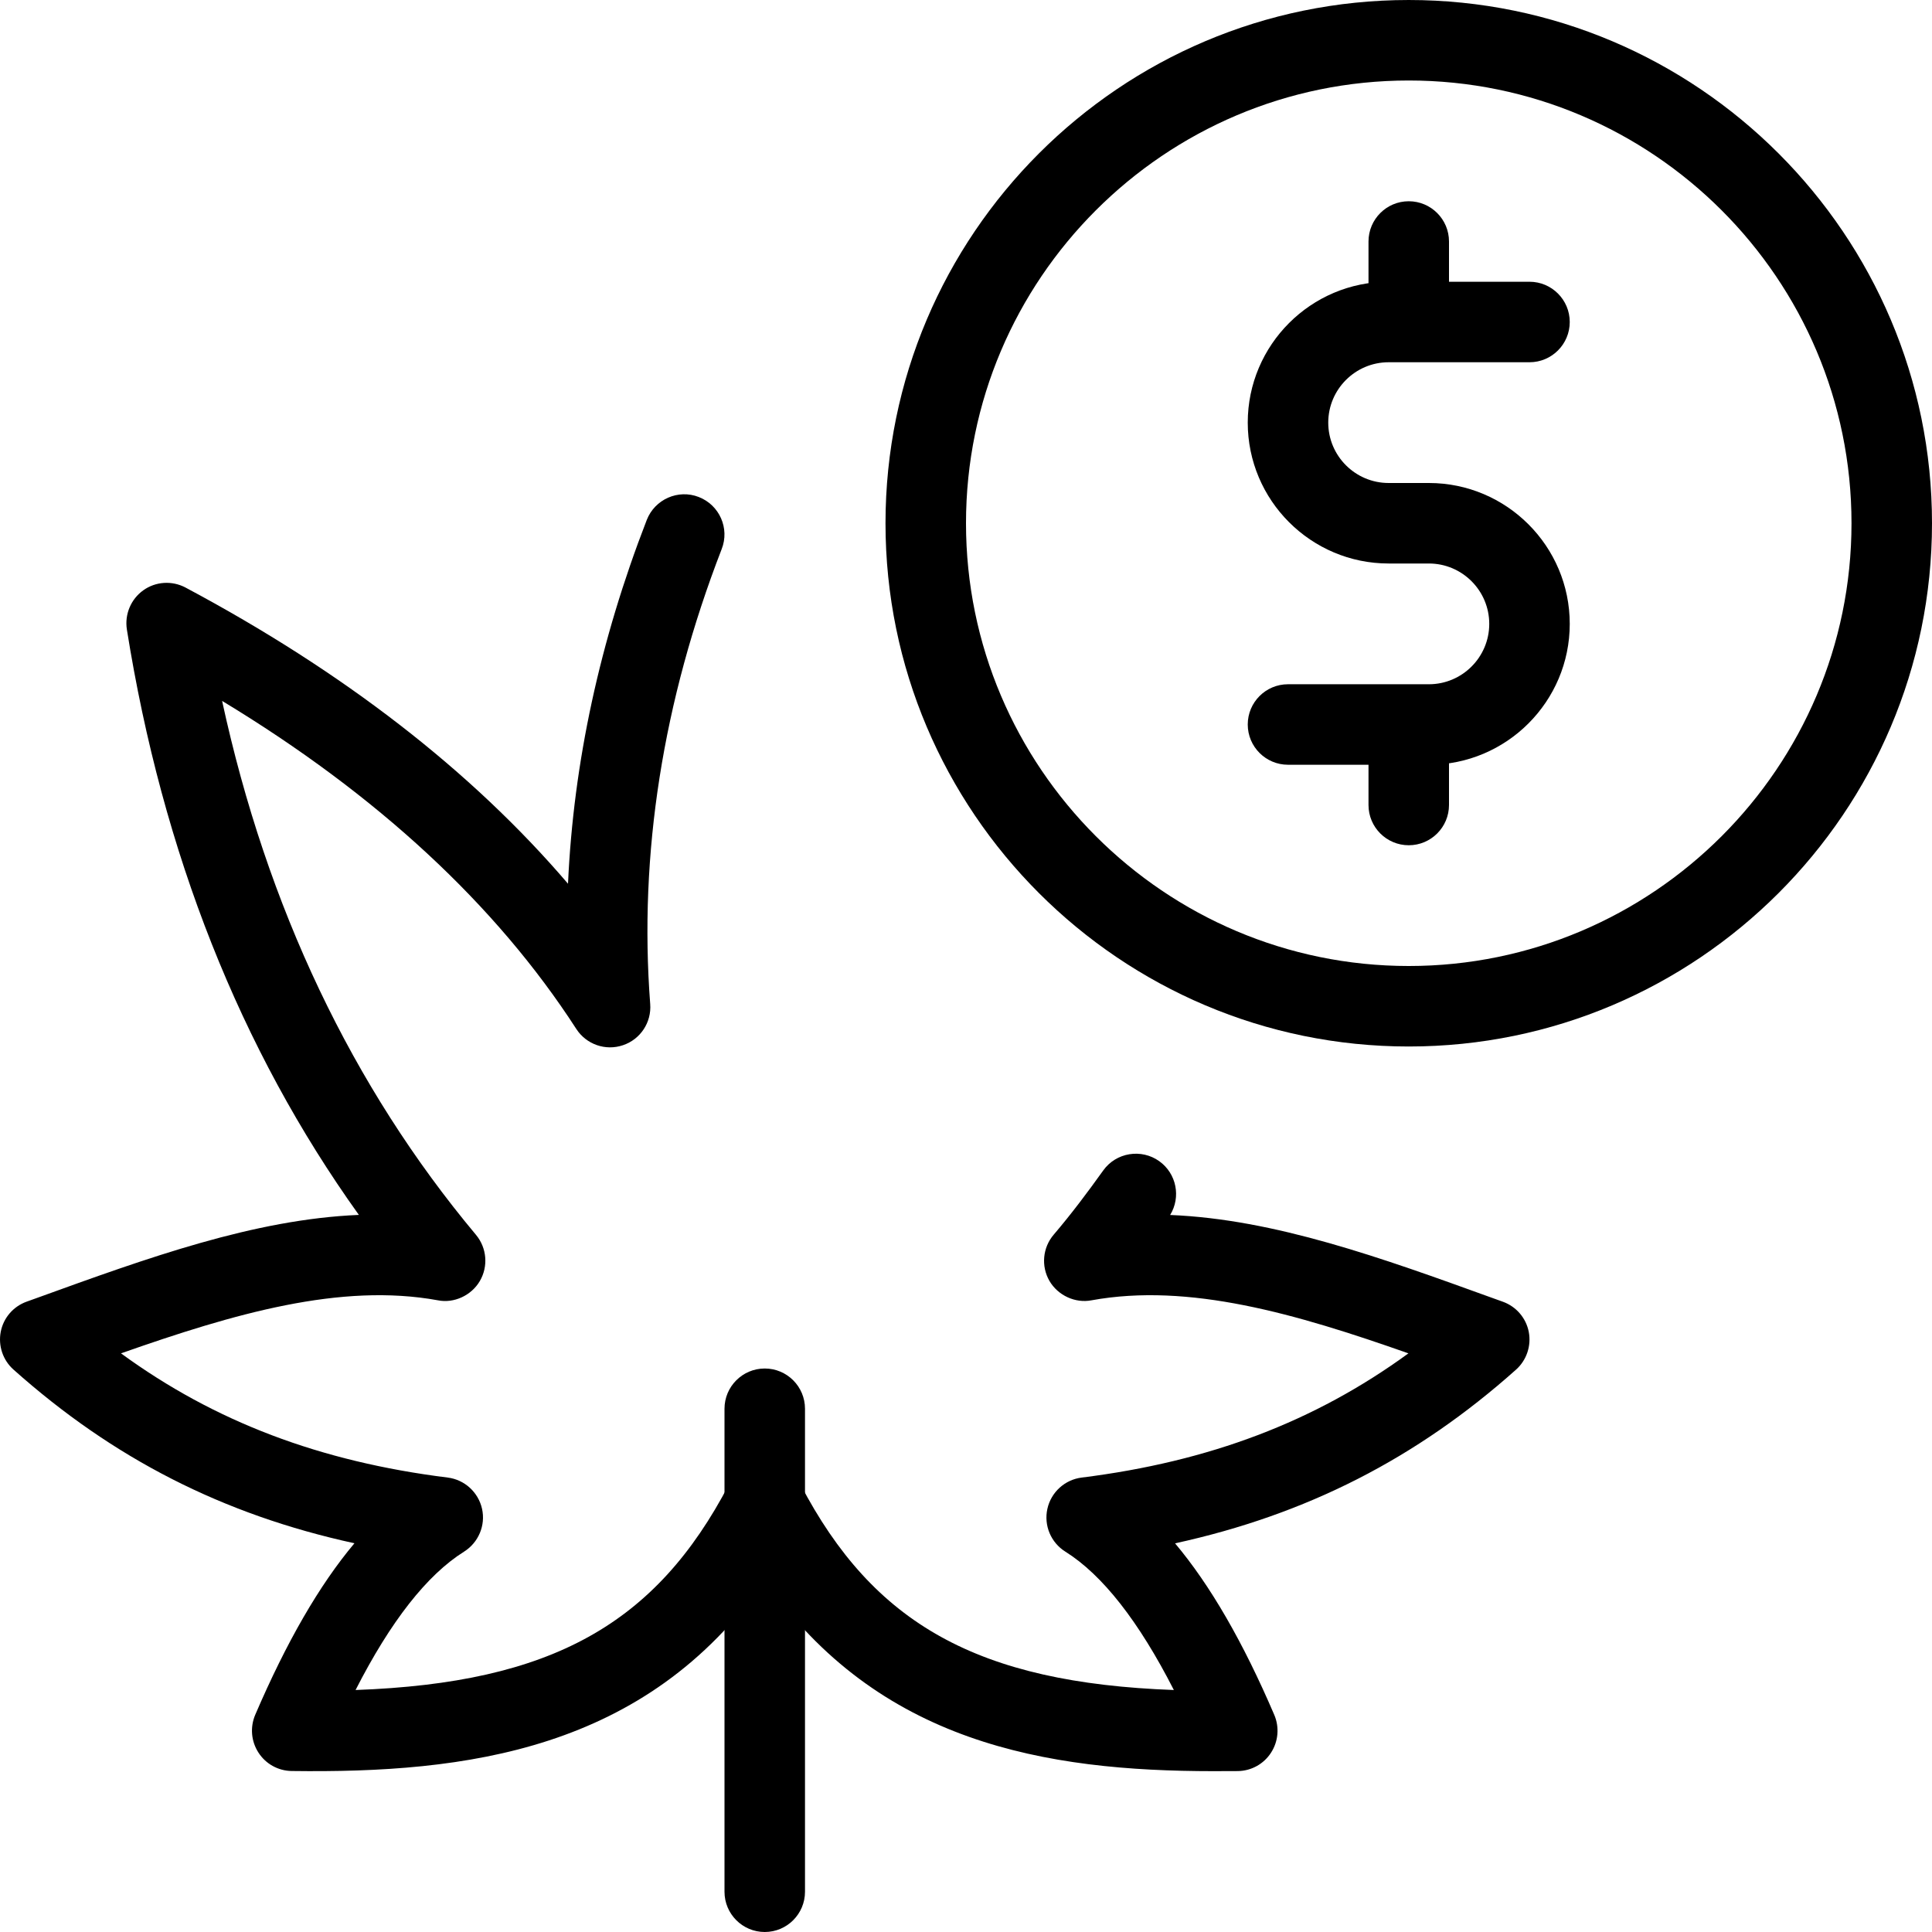
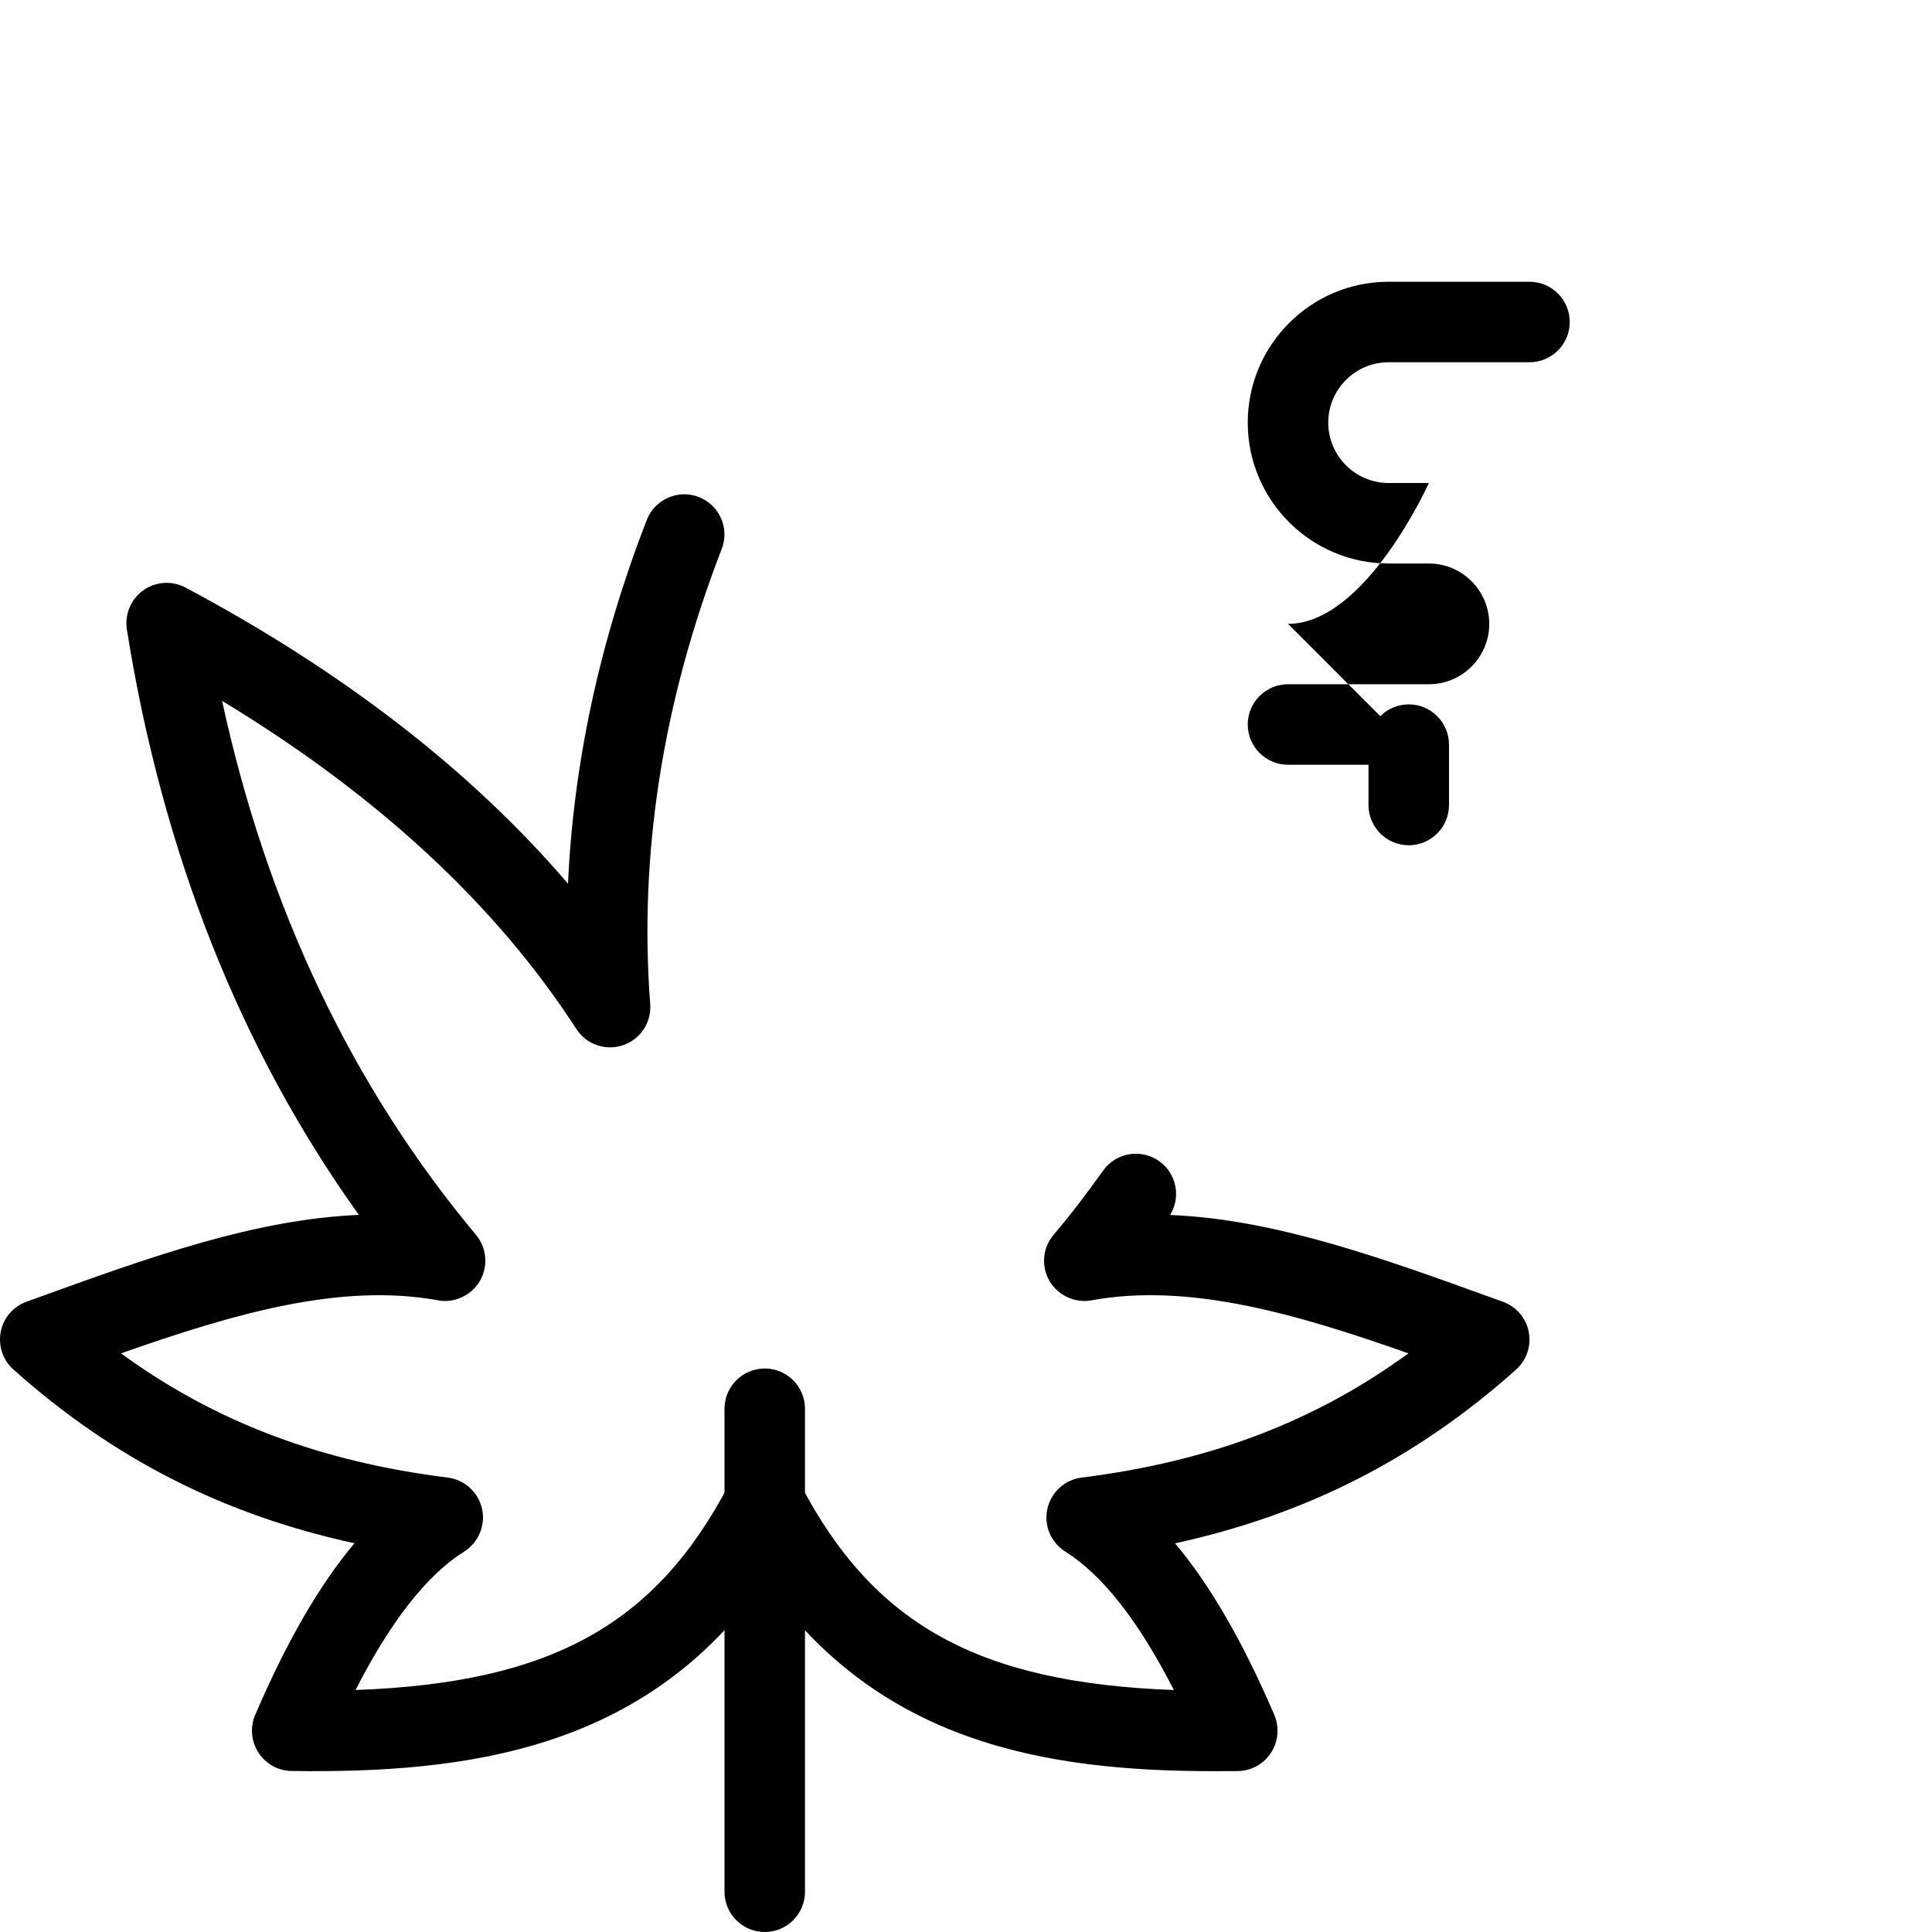
<svg xmlns="http://www.w3.org/2000/svg" id="_x31__px" height="512" viewBox="0 0 24 24" width="512">
  <path d="m17.5 10.5c-.276 0-.5-.224-.5-.5v-.75c0-.276.224-.5.5-.5s.5.224.5.5v.75c0 .276-.224.5-.5.5z" />
-   <path d="m17.75 9.5h-1.75c-.276 0-.5-.224-.5-.5s.224-.5.5-.5h1.75c.413 0 .75-.336.75-.75s-.337-.75-.75-.75h-.5c-.965 0-1.75-.785-1.75-1.75s.785-1.75 1.75-1.75h1.75c.276 0 .5.224.5.5s-.224.5-.5.5h-1.75c-.413 0-.75.336-.75.75s.337.75.75.75h.5c.965 0 1.75.785 1.75 1.75s-.785 1.75-1.75 1.75z" />
-   <path d="m17.5 4.25c-.276 0-.5-.224-.5-.5v-.75c0-.276.224-.5.5-.5s.5.224.5.5v.75c0 .276-.224.5-.5.5z" />
-   <path d="m17.5 13c-3.584 0-6.5-2.916-6.5-6.5s2.916-6.5 6.5-6.5 6.5 2.916 6.5 6.5-2.916 6.5-6.5 6.5zm0-12c-3.032 0-5.5 2.467-5.5 5.5s2.468 5.5 5.5 5.5 5.5-2.467 5.5-5.5-2.468-5.5-5.5-5.5z" />
+   <path d="m17.75 9.5h-1.75c-.276 0-.5-.224-.5-.5s.224-.5.5-.5h1.75c.413 0 .75-.336.75-.75s-.337-.75-.75-.75h-.5c-.965 0-1.75-.785-1.75-1.75s.785-1.75 1.75-1.75h1.75c.276 0 .5.224.5.5s-.224.5-.5.5h-1.75c-.413 0-.75.336-.75.75s.337.75.75.75h.5s-.785 1.75-1.75 1.75z" />
  <path d="m9.5 24c-.276 0-.5-.224-.5-.5v-6c0-.276.224-.5.5-.5s.5.224.5.5v6c0 .276-.224.5-.5.5z" />
  <path d="m15.077 22.002c-2.091 0-4.165-.351-5.577-2.369-1.48 2.115-3.71 2.396-5.877 2.367-.167-.002-.322-.088-.412-.228-.091-.14-.106-.315-.041-.469.389-.906.797-1.613 1.233-2.132-1.635-.356-3-1.055-4.236-2.158-.131-.117-.191-.295-.158-.468s.155-.315.321-.375l.128-.046c1.38-.5 2.701-.978 4-1.032-1.473-2.056-2.44-4.498-2.882-7.273-.029-.188.05-.376.204-.486.153-.11.357-.123.525-.034 1.962 1.046 3.554 2.279 4.751 3.679.068-1.502.395-3.016.978-4.518.1-.258.391-.386.646-.286.258.1.386.39.285.647-.731 1.888-1.03 3.789-.888 5.651.018.228-.121.439-.338.512-.217.074-.456-.01-.58-.202-.998-1.544-2.477-2.912-4.4-4.075.556 2.563 1.614 4.791 3.154 6.633.135.162.154.391.048.573s-.324.28-.521.24c-1.208-.22-2.533.165-3.937.659 1.164.85 2.474 1.345 4.059 1.543.209.026.38.182.426.388s-.044.419-.223.532c-.461.289-.913.866-1.348 1.719 2.438-.088 3.731-.82 4.639-2.555.174-.329.713-.329.887 0 .907 1.734 2.202 2.466 4.639 2.555-.435-.853-.887-1.43-1.348-1.719-.179-.112-.269-.325-.223-.532s.217-.362.426-.388c1.585-.198 2.895-.694 4.059-1.543-1.402-.494-2.727-.879-3.937-.659-.2.039-.417-.059-.523-.242-.105-.183-.084-.413.054-.574.221-.259.422-.528.614-.796.161-.226.475-.275.697-.116.215.154.271.446.135.668 1.301.053 2.624.532 4.006 1.032l.128.046c.166.06.288.203.321.375s-.027.351-.158.468c-1.236 1.103-2.602 1.801-4.236 2.158.437.52.845 1.226 1.233 2.132.065.153.05.329-.041.469-.09.14-.245.226-.412.228-.1 0-.199.001-.3.001z" />
</svg>